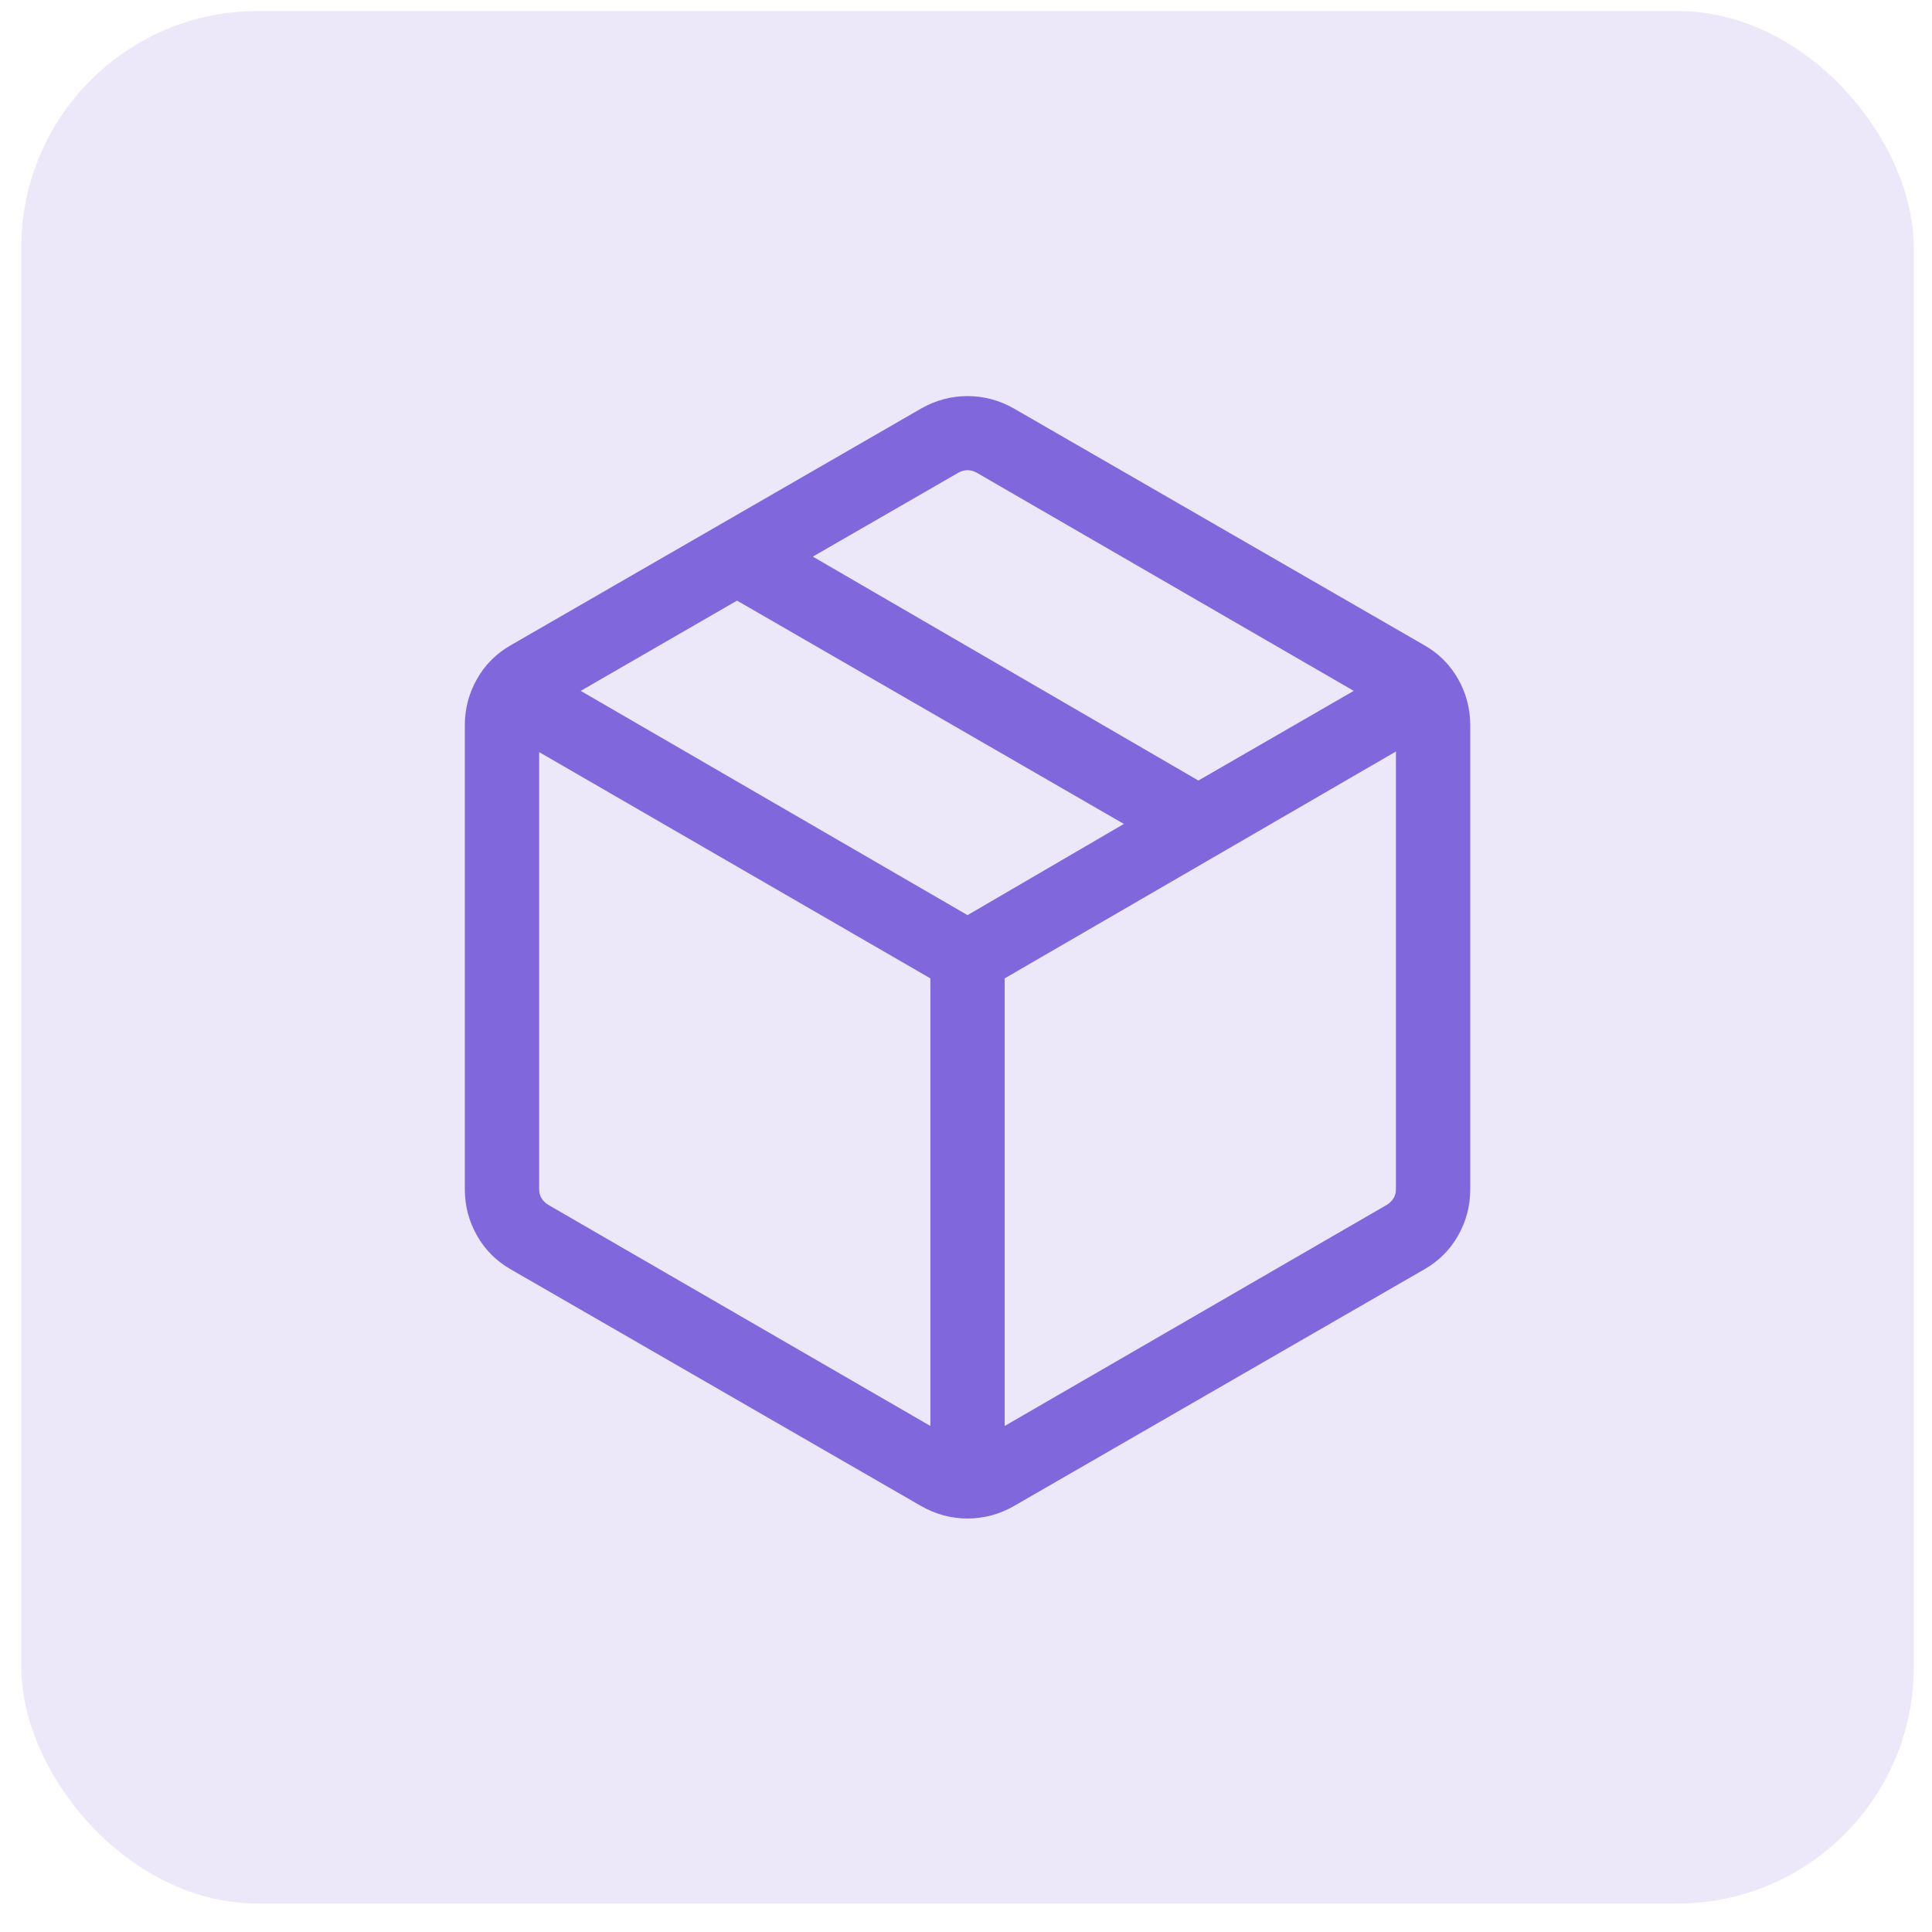
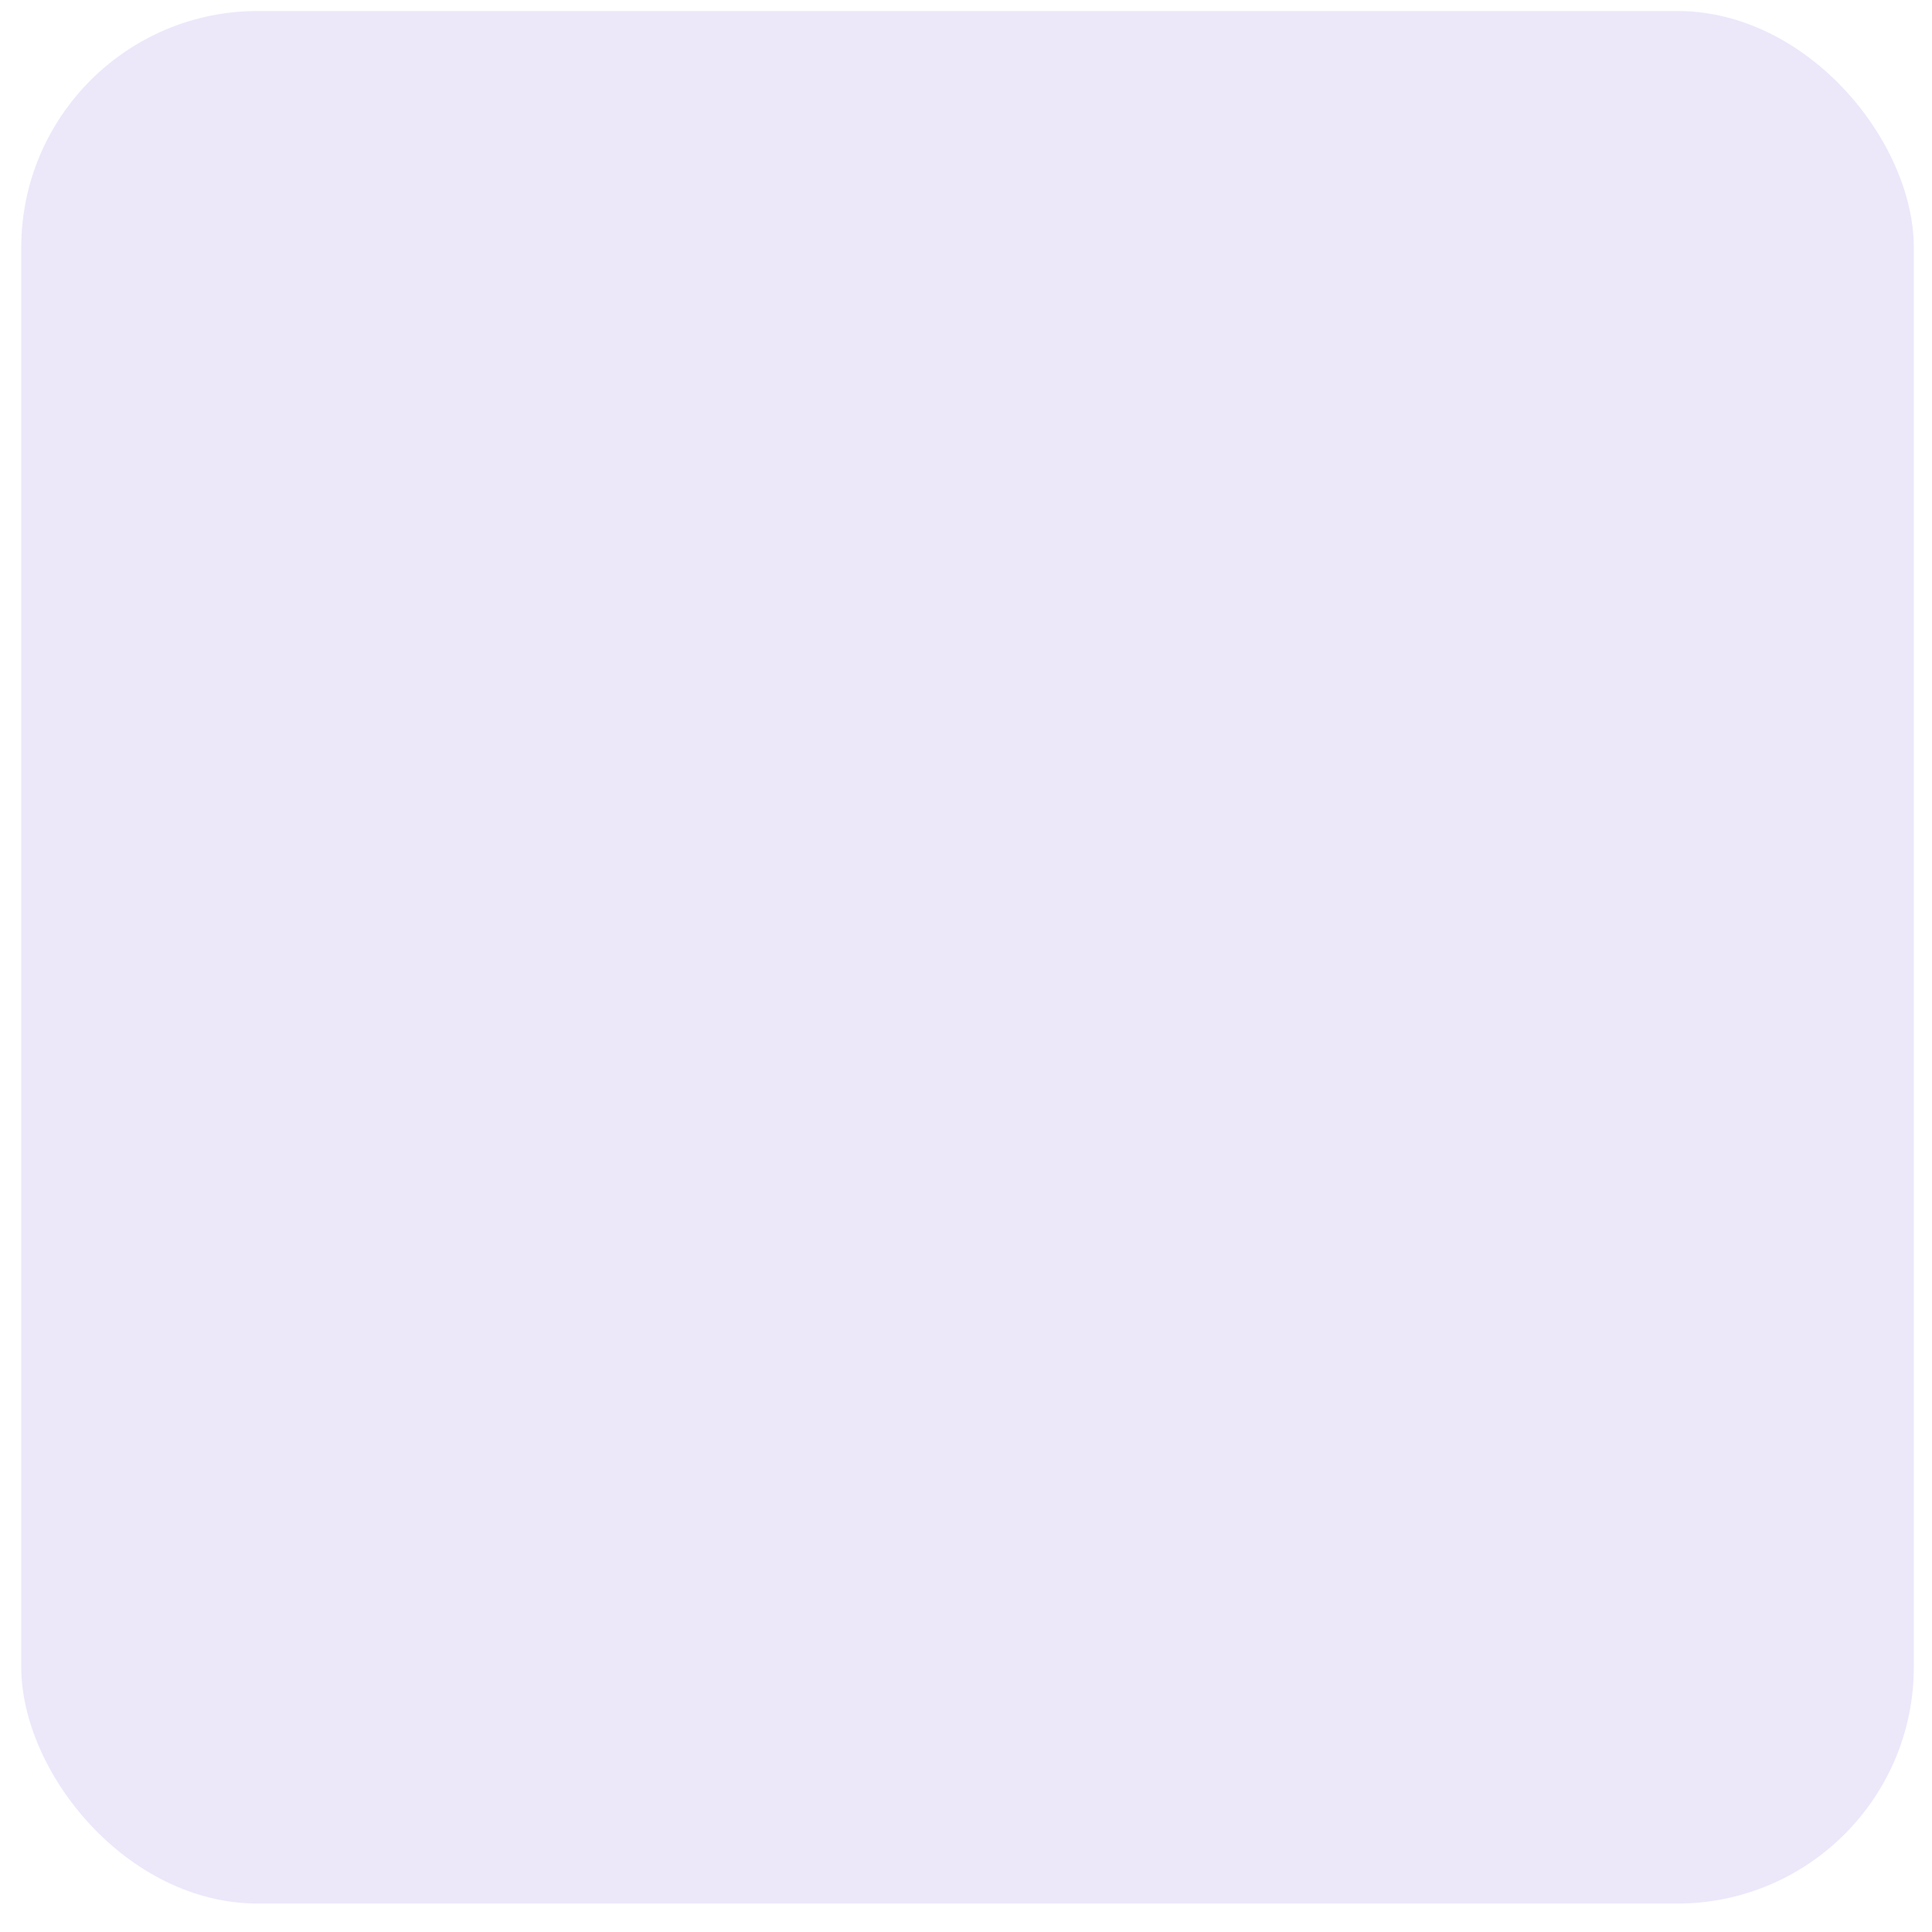
<svg xmlns="http://www.w3.org/2000/svg" width="49" height="49" viewBox="0 0 49 49" fill="none">
  <rect x="0.539" y="0.279" width="48" height="48" rx="6" fill="#ECE8FA" />
  <mask id="mask0_1765_29937" style="mask-type:alpha" maskUnits="userSpaceOnUse" x="6" y="6" width="37" height="37">
    <rect x="6.539" y="6.279" width="36" height="36" fill="#D9D9D9" />
  </mask>
  <g mask="url(#mask0_1765_29937)">
-     <path d="M23.597 36.166V24.814L13.674 19.075V30.168C13.674 30.244 13.693 30.317 13.731 30.384C13.77 30.451 13.827 30.509 13.904 30.557L23.597 36.166ZM25.481 36.166L35.174 30.557C35.251 30.509 35.308 30.451 35.347 30.384C35.385 30.317 35.404 30.244 35.404 30.168V19.06L25.481 24.814V36.166ZM23.366 38.199L12.962 32.198C12.593 31.989 12.305 31.703 12.099 31.339C11.892 30.975 11.789 30.584 11.789 30.166V18.393C11.789 17.975 11.892 17.584 12.099 17.219C12.305 16.855 12.593 16.569 12.962 16.36L23.366 10.359C23.735 10.15 24.126 10.046 24.539 10.046C24.952 10.046 25.343 10.15 25.712 10.359L36.116 16.36C36.485 16.569 36.773 16.855 36.979 17.219C37.186 17.584 37.289 17.975 37.289 18.393V30.166C37.289 30.584 37.186 30.975 36.979 31.339C36.773 31.703 36.485 31.989 36.116 32.198L25.712 38.199C25.343 38.408 24.952 38.513 24.539 38.513C24.126 38.513 23.735 38.408 23.366 38.199ZM30.394 19.796L34.334 17.522L24.77 11.988C24.693 11.946 24.616 11.925 24.539 11.925C24.462 11.925 24.385 11.946 24.308 11.988L20.615 14.117L30.394 19.796ZM24.539 23.21L28.504 20.897L18.693 15.233L14.728 17.522L24.539 23.21Z" fill="#8067DC" />
-   </g>
+     </g>
</svg>